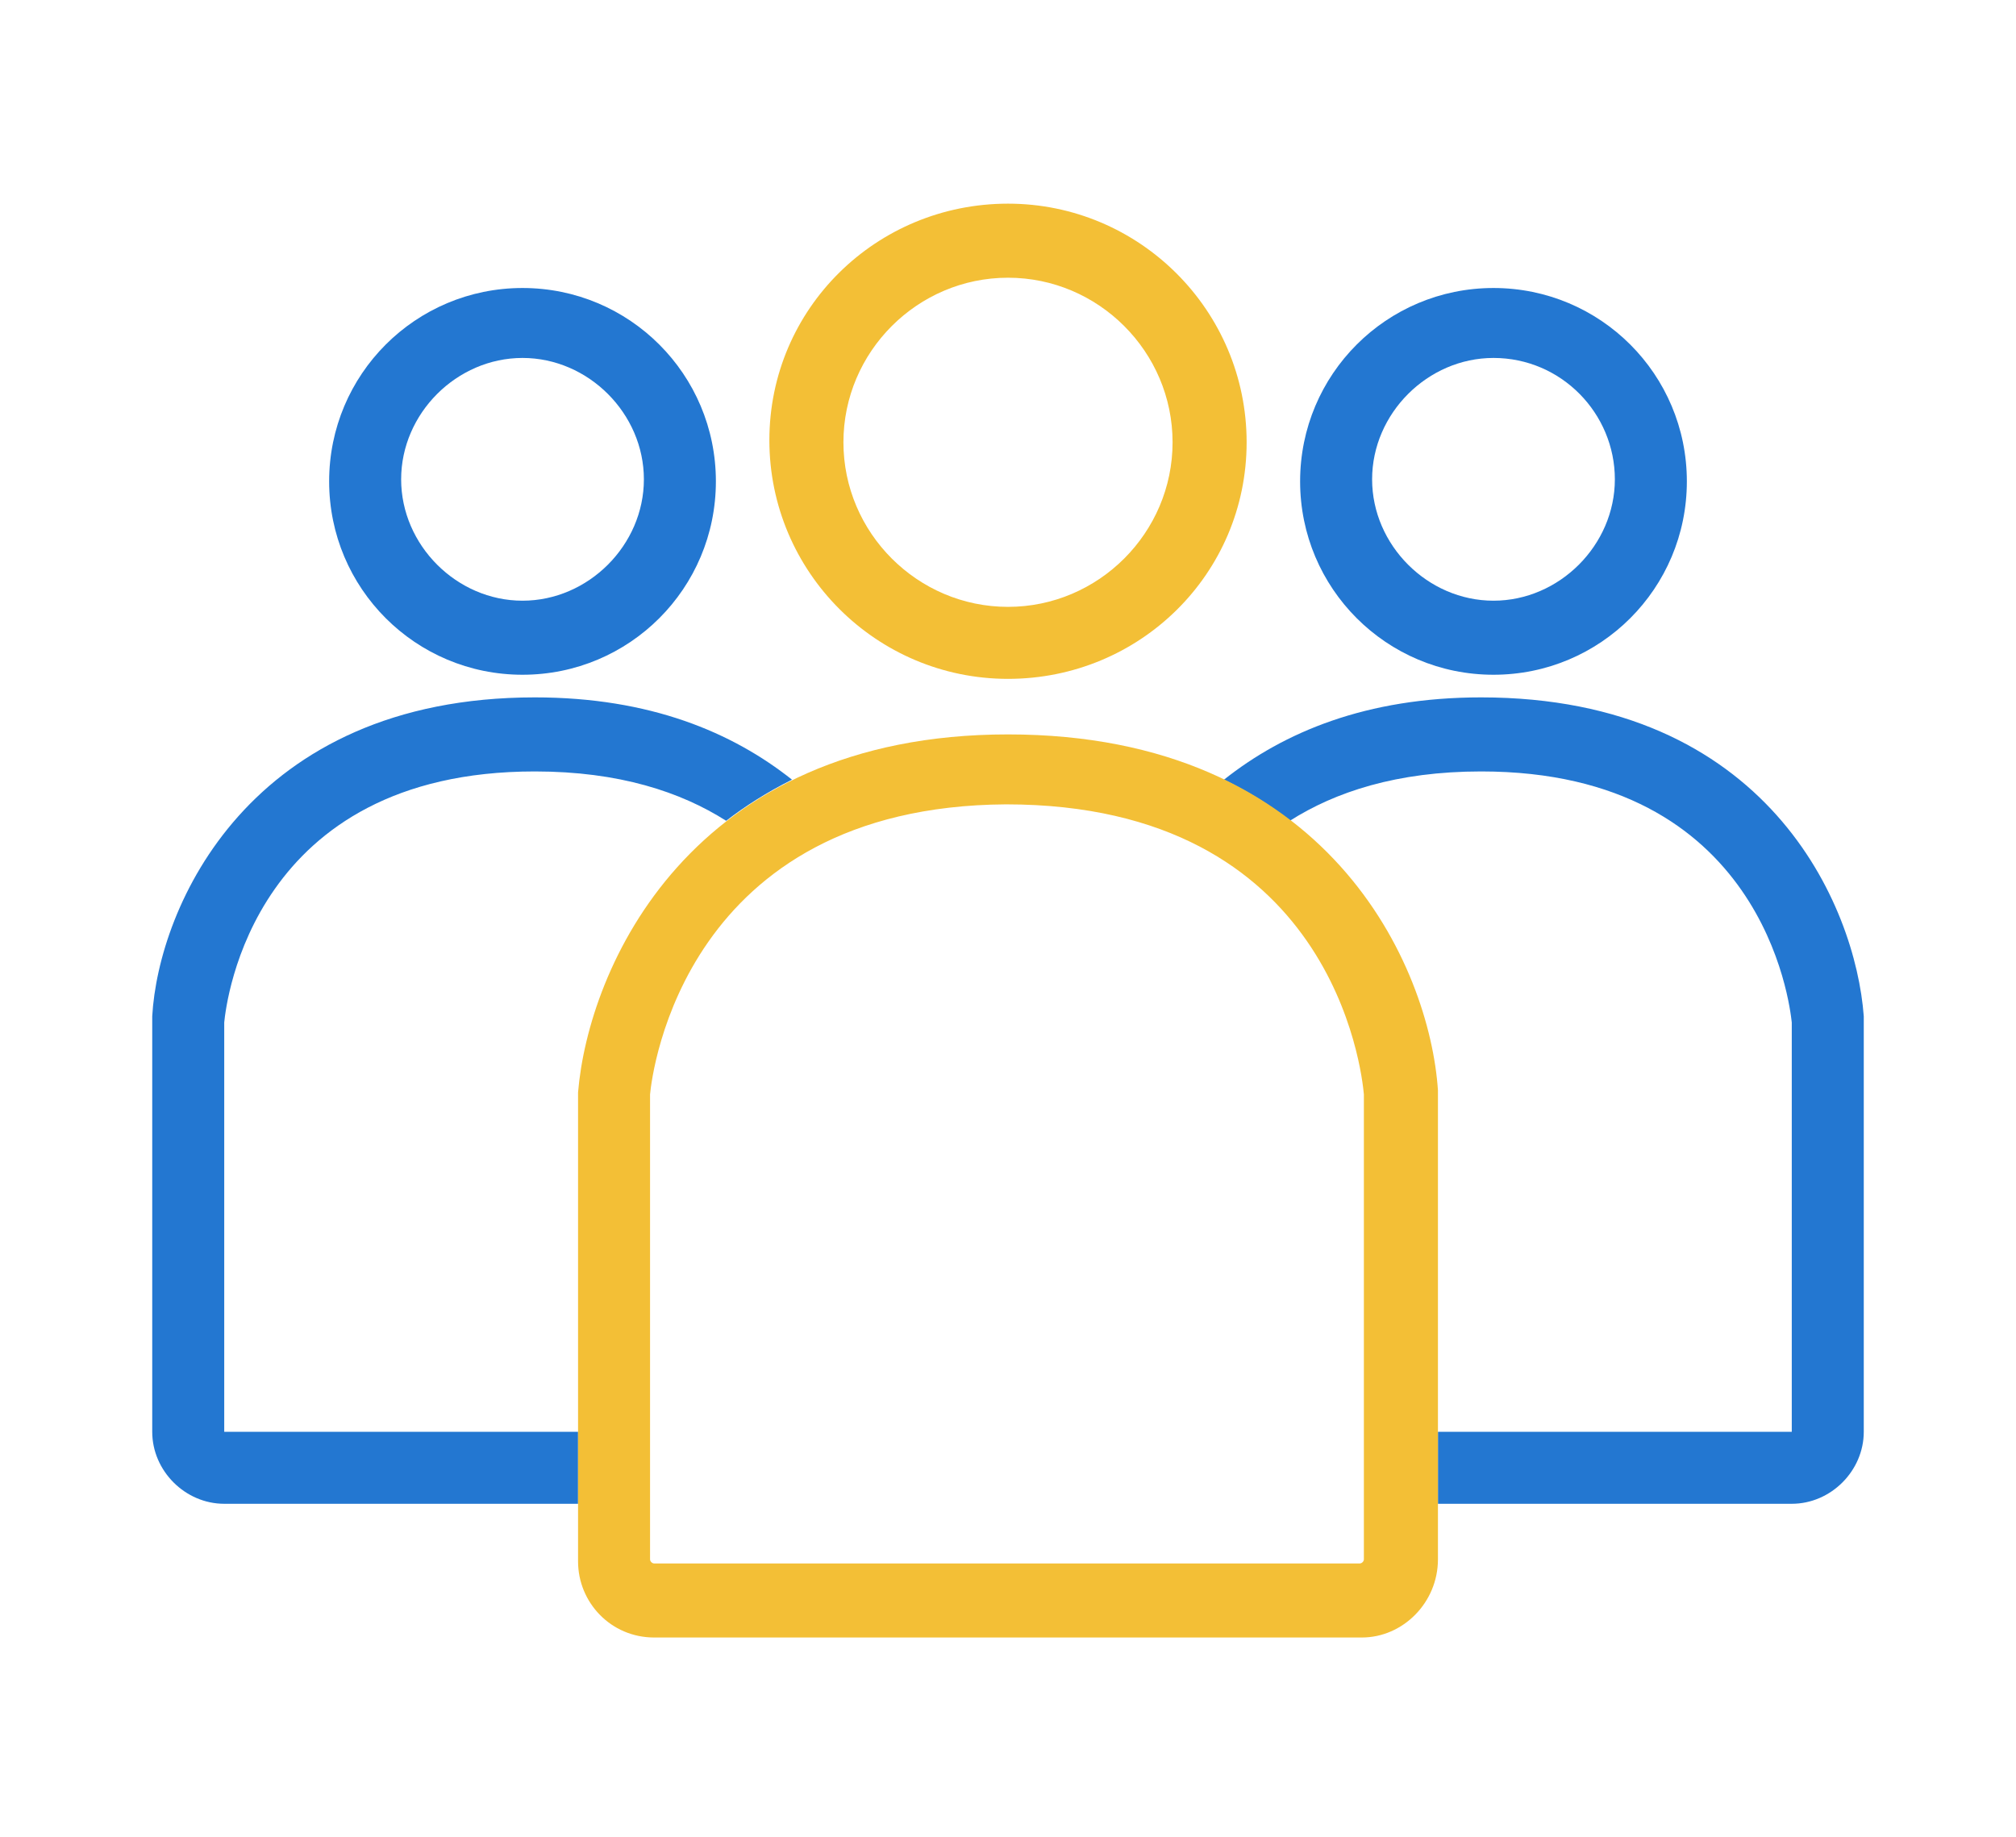
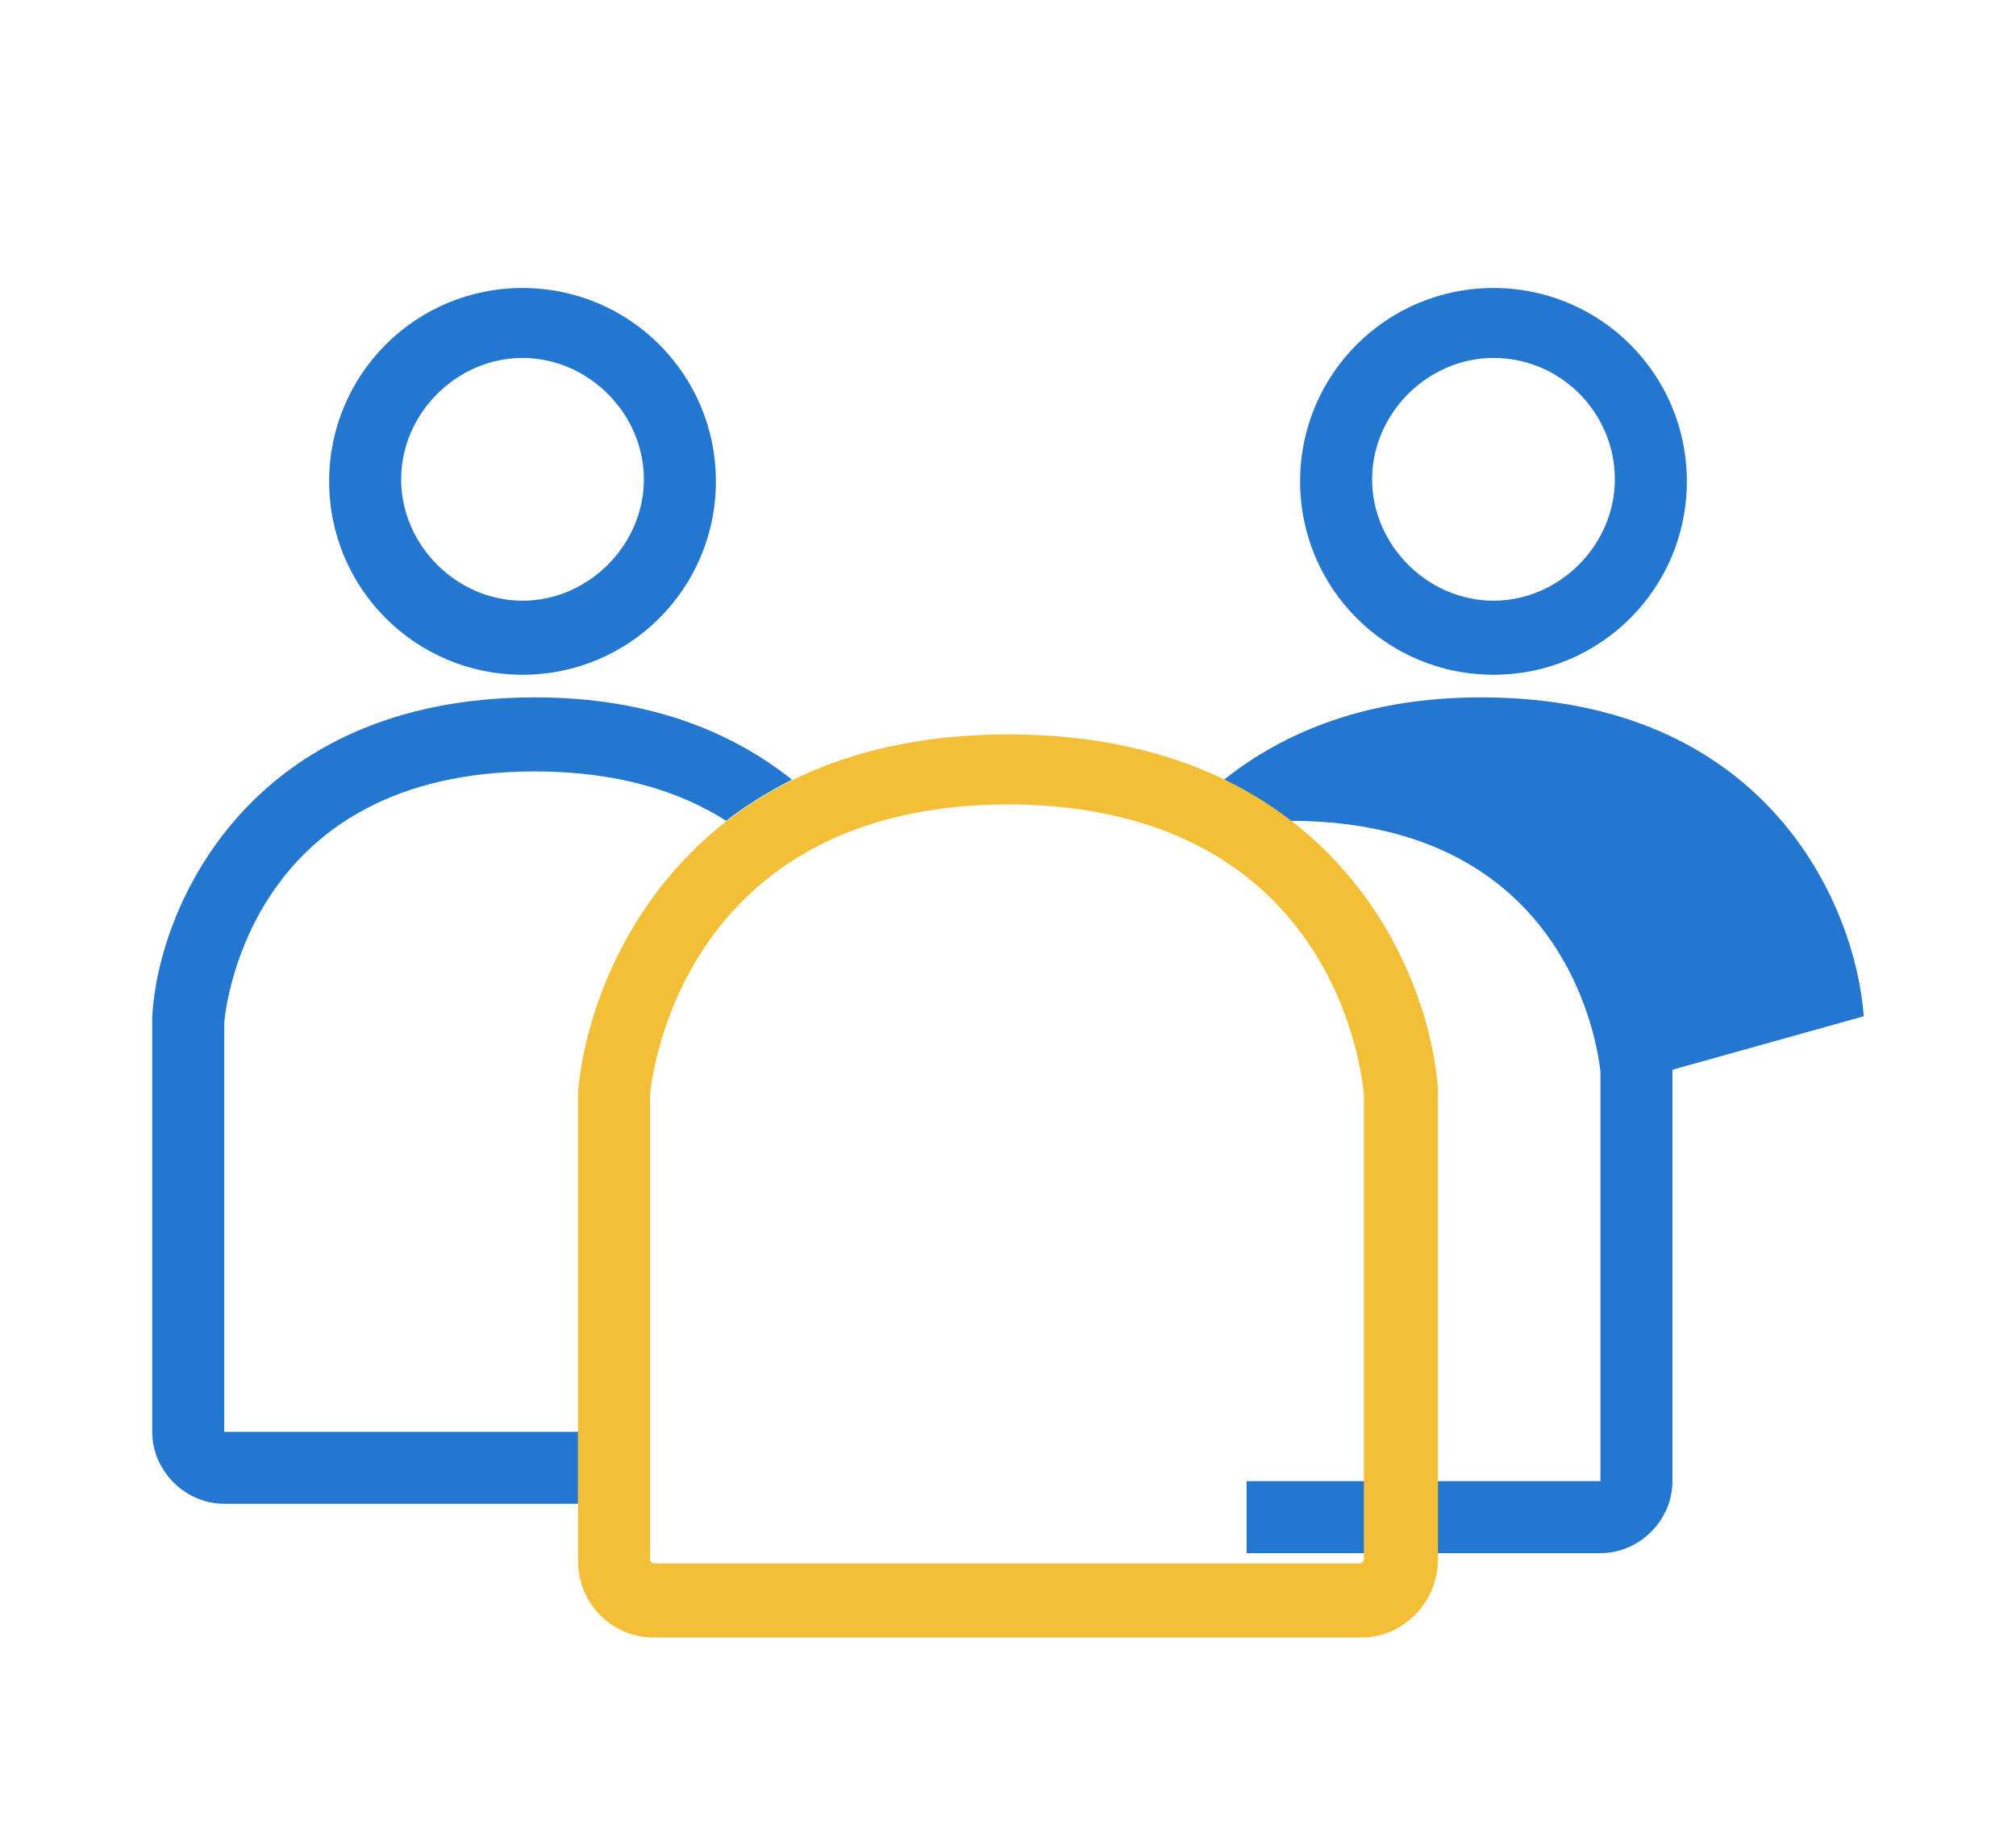
<svg xmlns="http://www.w3.org/2000/svg" version="1.1" id="Layer_1" x="0px" y="0px" viewBox="0 0 98 89.3" style="enable-background:new 0 0 98 89.3;" xml:space="preserve">
  <style type="text/css">
	.st0{fill:#2377D1;}
	.st1{fill:#F3BF36;}
</style>
  <g>
-     <path class="st0" d="M90.6,49.4c-0.4-5.4-4.7-15.5-18.6-15.5c-5.6,0-9.6,1.7-12.5,4c1.2,0.6,2.2,1.2,3.2,2c2.2-1.4,5.2-2.4,9.3-2.4   c13.7,0,15,11.3,15.1,12.2l0,19.9l-17.2,0v3.5h17.2c1.9,0,3.5-1.6,3.5-3.5v-20L90.6,49.4z M87.1,71.3v-1.8V71.3z" />
+     <path class="st0" d="M90.6,49.4c-0.4-5.4-4.7-15.5-18.6-15.5c-5.6,0-9.6,1.7-12.5,4c1.2,0.6,2.2,1.2,3.2,2c13.7,0,15,11.3,15.1,12.2l0,19.9l-17.2,0v3.5h17.2c1.9,0,3.5-1.6,3.5-3.5v-20L90.6,49.4z M87.1,71.3v-1.8V71.3z" />
  </g>
  <g>
    <path class="st0" d="M7.4,49.6v20c0,1.9,1.6,3.5,3.5,3.5h17.2v-3.5l-17.2,0l0-19.9c0.1-1,1.4-12.2,15.1-12.2c4.1,0,7.1,1,9.3,2.4   c0.9-0.7,2-1.4,3.2-2c-2.9-2.3-6.9-4-12.5-4c-13.9,0-18.3,10.2-18.6,15.5L7.4,49.6z M10.9,69.6v1.8V69.6z" />
  </g>
  <g>
    <path class="st1" d="M66.2,79.6H31.8c-2.1,0-3.7-1.7-3.7-3.7l0-22.8c0.5-6,5.4-17.4,20.9-17.4C64.6,35.7,69.5,47,69.9,53l0,0.1   v22.7C69.9,77.9,68.2,79.6,66.2,79.6z M31.6,53.2v22.6c0,0.1,0.1,0.2,0.2,0.2h34.3c0.1,0,0.2-0.1,0.2-0.2V53.2   c-0.1-1.1-1.5-14.1-17.4-14.1C33.3,39.2,31.7,52.1,31.6,53.2z" />
  </g>
  <g>
-     <path id="XMLID_55_" class="st1" d="M49,33c-6.4,0-11.6-5.2-11.6-11.6S42.6,9.9,49,9.9s11.6,5.2,11.6,11.6S55.4,33,49,33z M49,13.5   c-4.4,0-8,3.6-8,8s3.6,8,8,8c4.4,0,8-3.6,8-8S53.4,13.5,49,13.5z" />
    <path id="XMLID_53_" class="st0" d="M25.4,32.8c-5.2,0-9.4-4.2-9.4-9.4s4.2-9.4,9.4-9.4s9.4,4.2,9.4,9.4S30.6,32.8,25.4,32.8z    M25.4,17.4c-3.2,0-5.9,2.7-5.9,5.9s2.7,5.9,5.9,5.9s5.9-2.7,5.9-5.9C31.3,20.1,28.6,17.4,25.4,17.4z" />
    <path id="XMLID_57_" class="st0" d="M72.6,32.8c-5.2,0-9.4-4.2-9.4-9.4s4.2-9.4,9.4-9.4c5.2,0,9.4,4.2,9.4,9.4S77.8,32.8,72.6,32.8   z M72.6,17.4c-3.2,0-5.9,2.7-5.9,5.9s2.7,5.9,5.9,5.9c3.2,0,5.9-2.7,5.9-5.9C78.5,20.1,75.9,17.4,72.6,17.4z" />
  </g>
</svg>